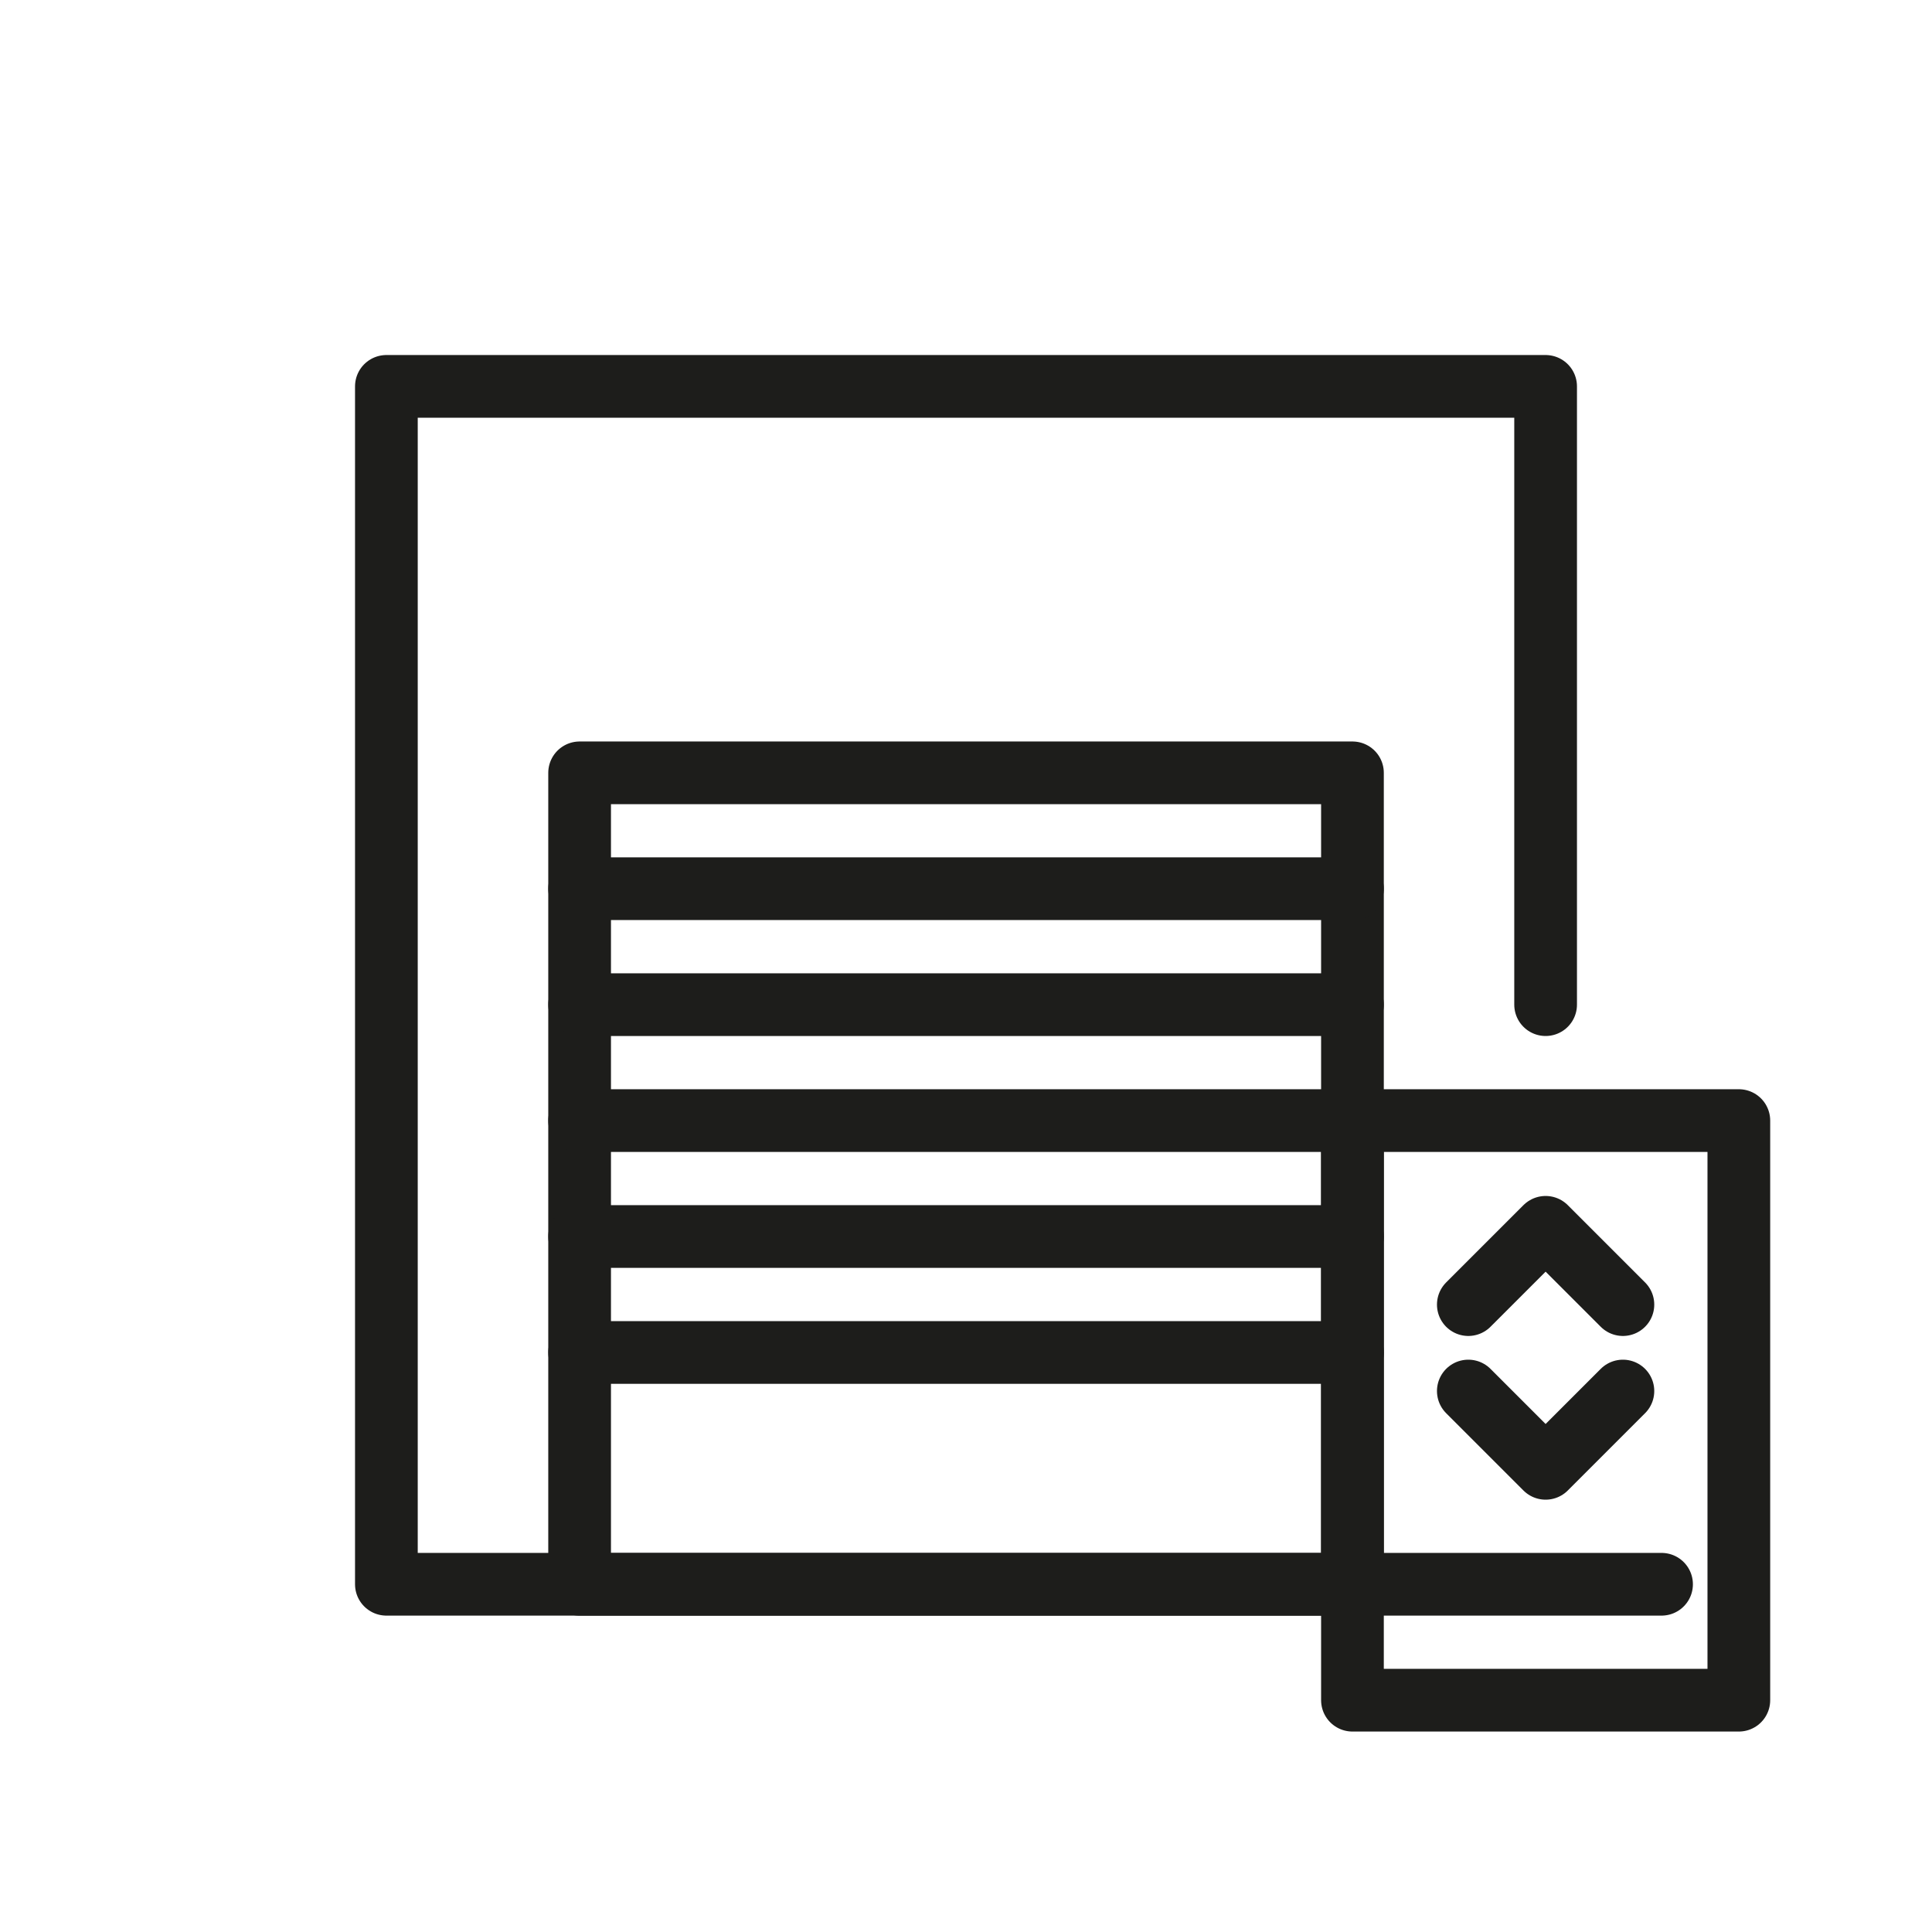
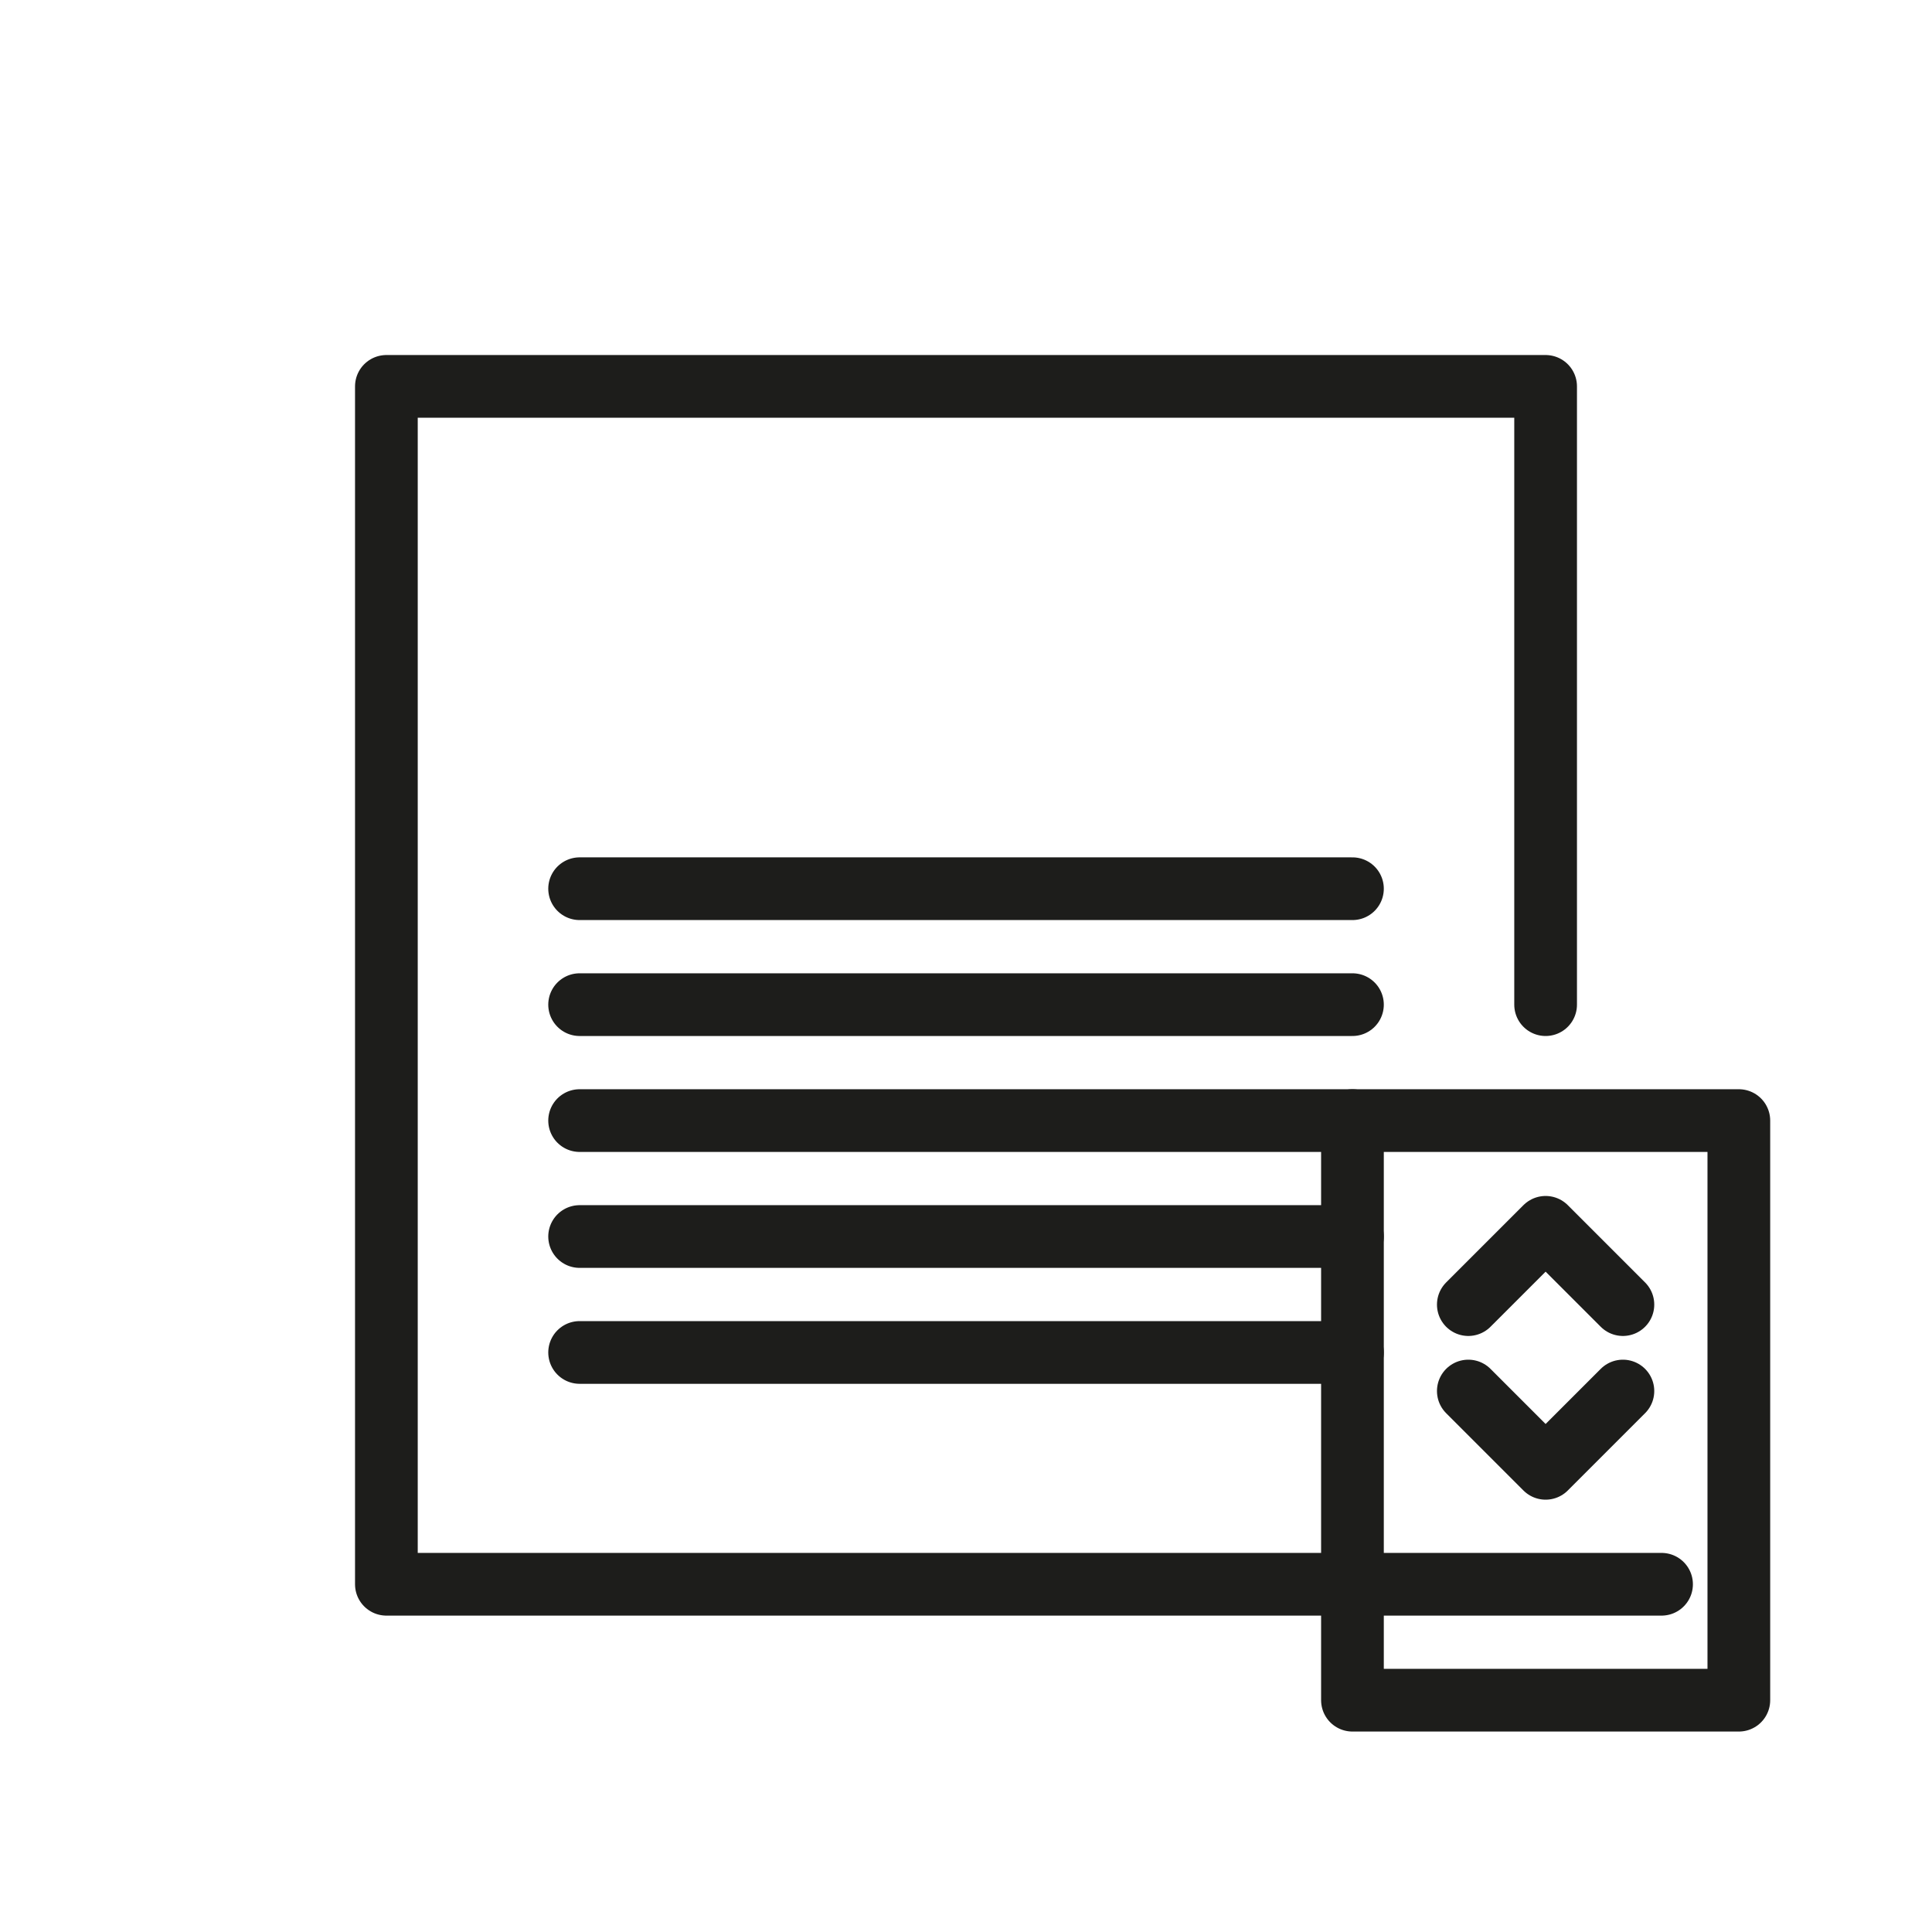
<svg xmlns="http://www.w3.org/2000/svg" id="Layer_1" data-name="Layer 1" viewBox="0 0 283.46 283.46">
  <defs>
    <style>.cls-1,.cls-2{fill:none;}.cls-1{stroke:#1d1d1b;stroke-linecap:round;stroke-linejoin:round;stroke-width:9.2px;}</style>
  </defs>
  <polyline class="cls-1" points="198.43 232.44 56.69 232.44 56.69 56.69 226.77 56.69 226.77 147.4" />
-   <rect class="cls-1" x="85.04" y="113.39" width="113.39" height="119.06" />
  <line class="cls-1" x1="85.04" y1="130.39" x2="198.43" y2="130.39" />
  <line class="cls-1" x1="85.04" y1="147.4" x2="198.43" y2="147.4" />
  <line class="cls-1" x1="85.04" y1="164.41" x2="198.43" y2="164.41" />
  <line class="cls-1" x1="85.04" y1="181.42" x2="198.43" y2="181.42" />
  <line class="cls-1" x1="85.04" y1="198.43" x2="198.43" y2="198.43" />
  <polyline class="cls-1" points="215.43 191.41 226.77 180.07 238.11 191.41" />
  <polyline class="cls-1" points="238.11 204.09 226.77 215.43 215.43 204.09" />
  <rect class="cls-1" x="198.43" y="164.41" width="56.69" height="85.04" />
  <line class="cls-1" x1="198.43" y1="232.44" x2="243.78" y2="232.44" />
-   <rect class="cls-2" width="283.46" height="283.46" />
</svg>